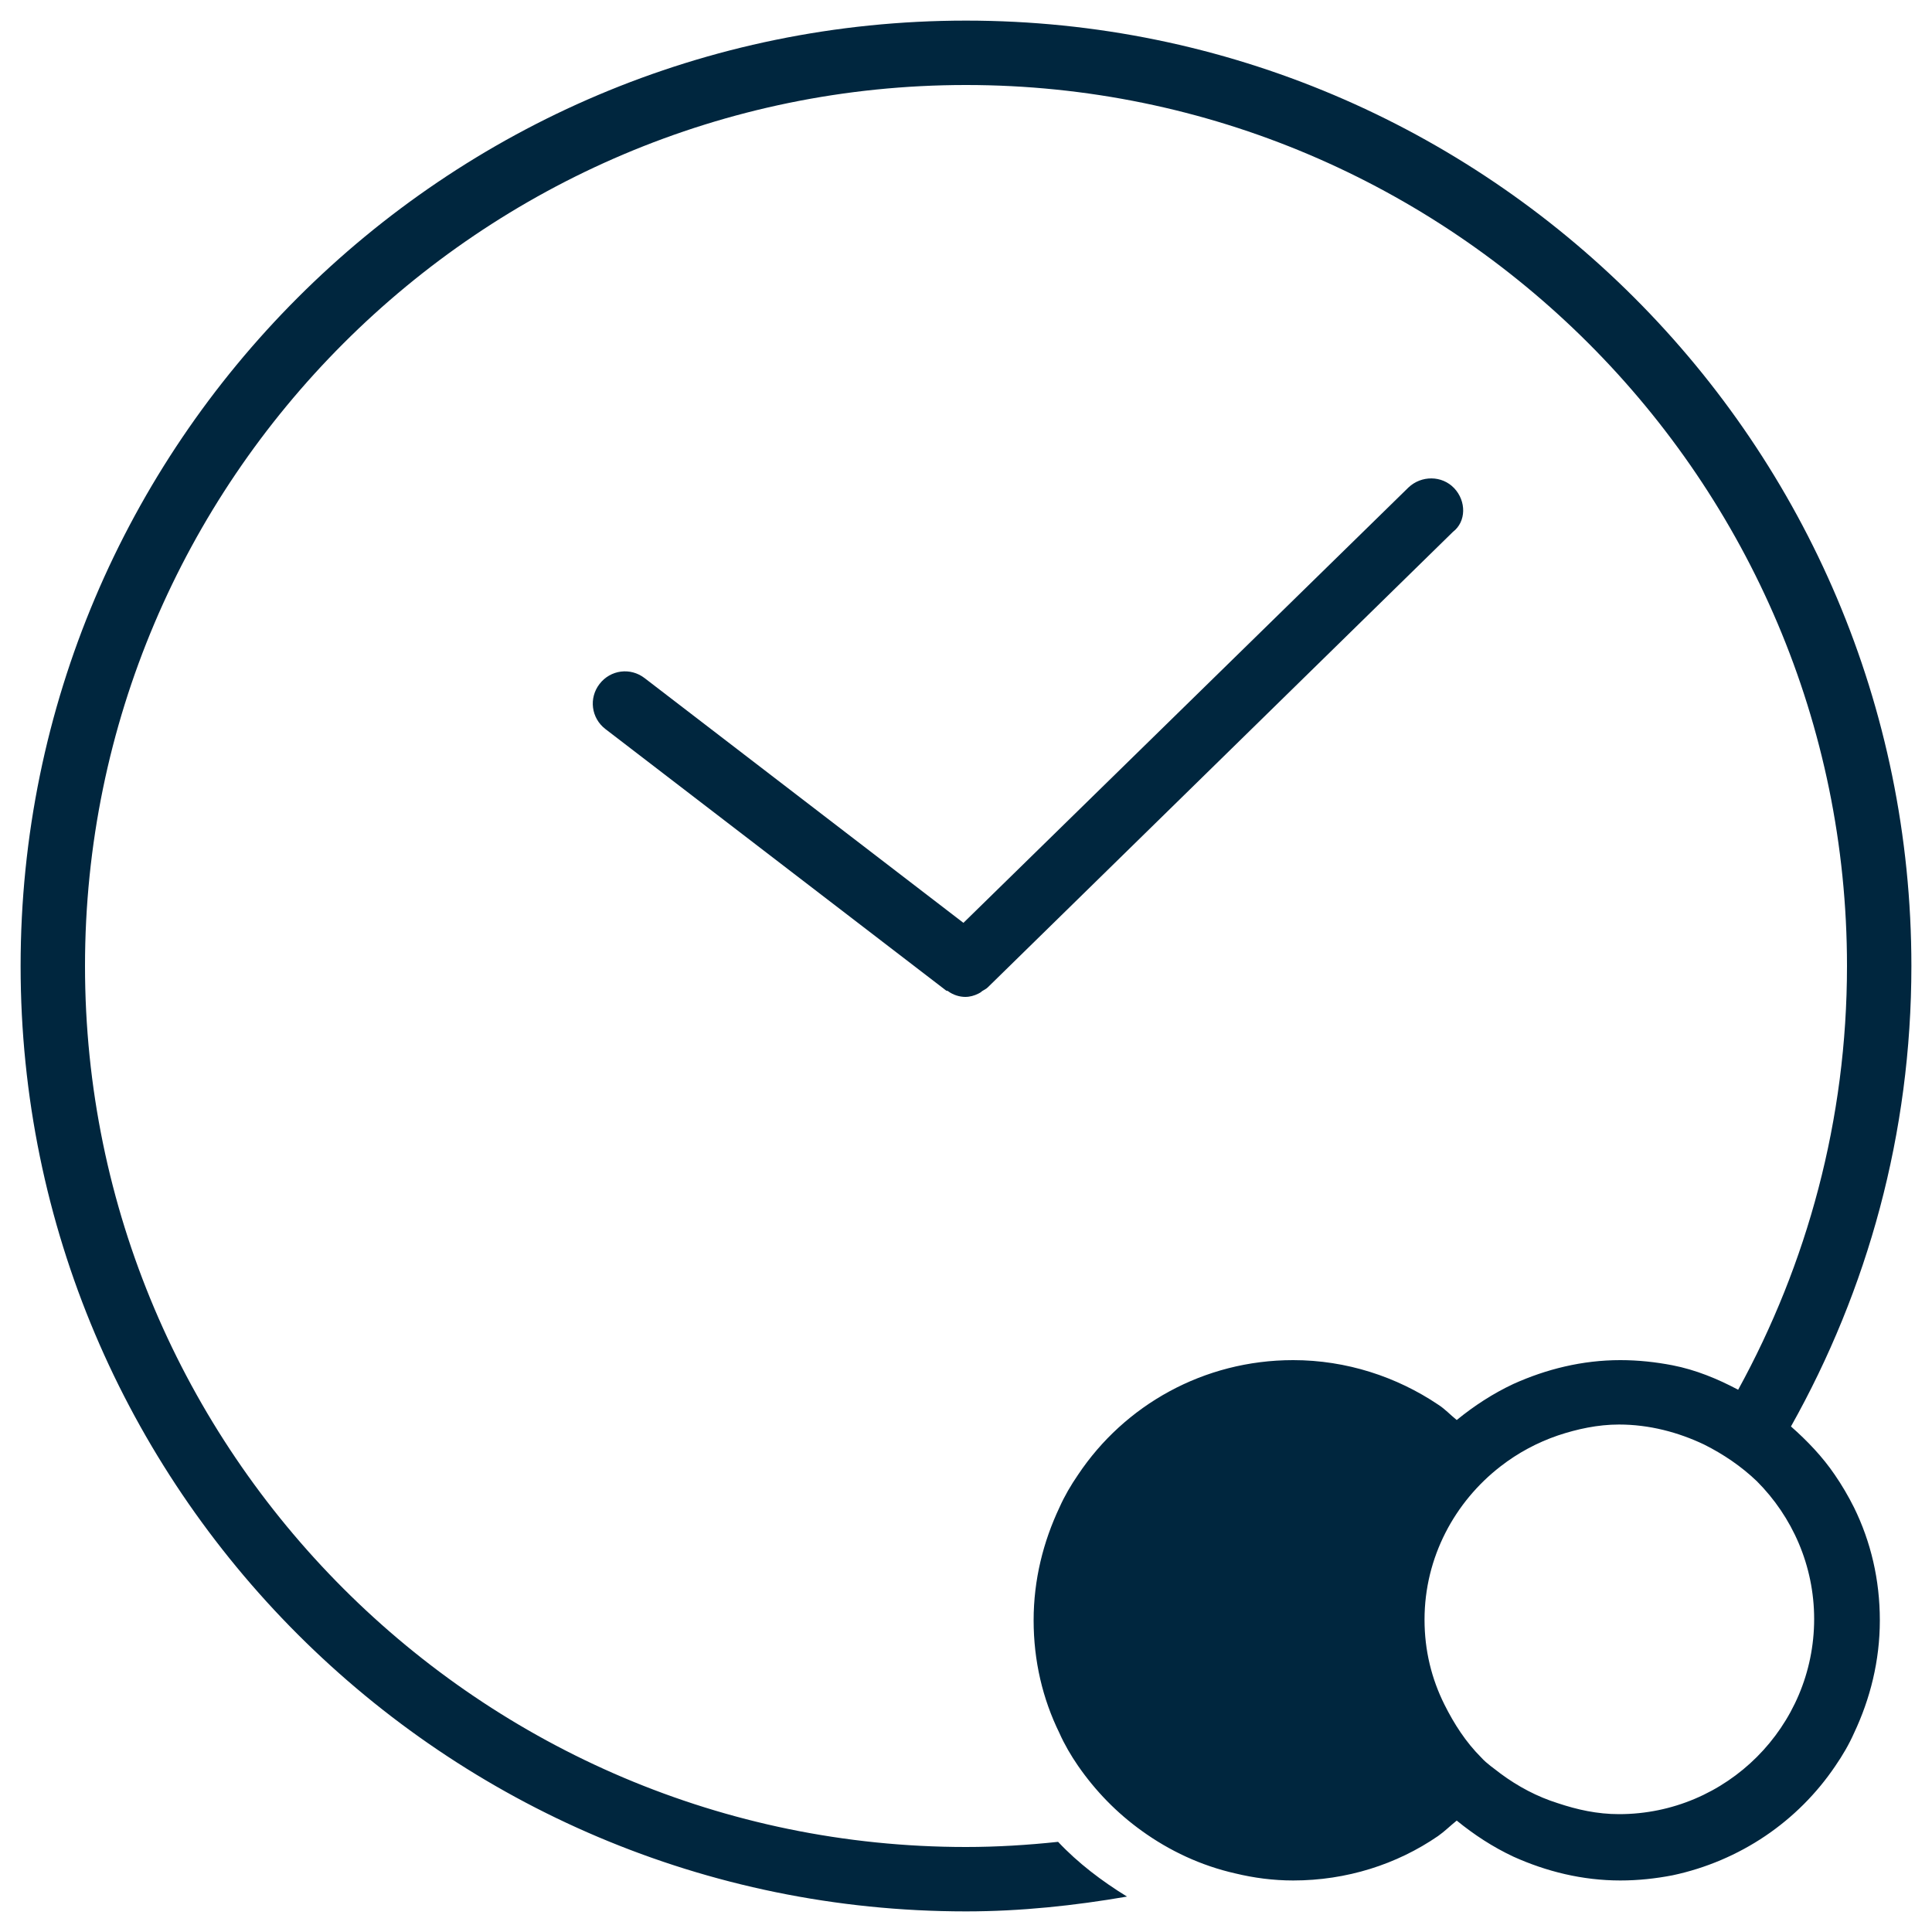
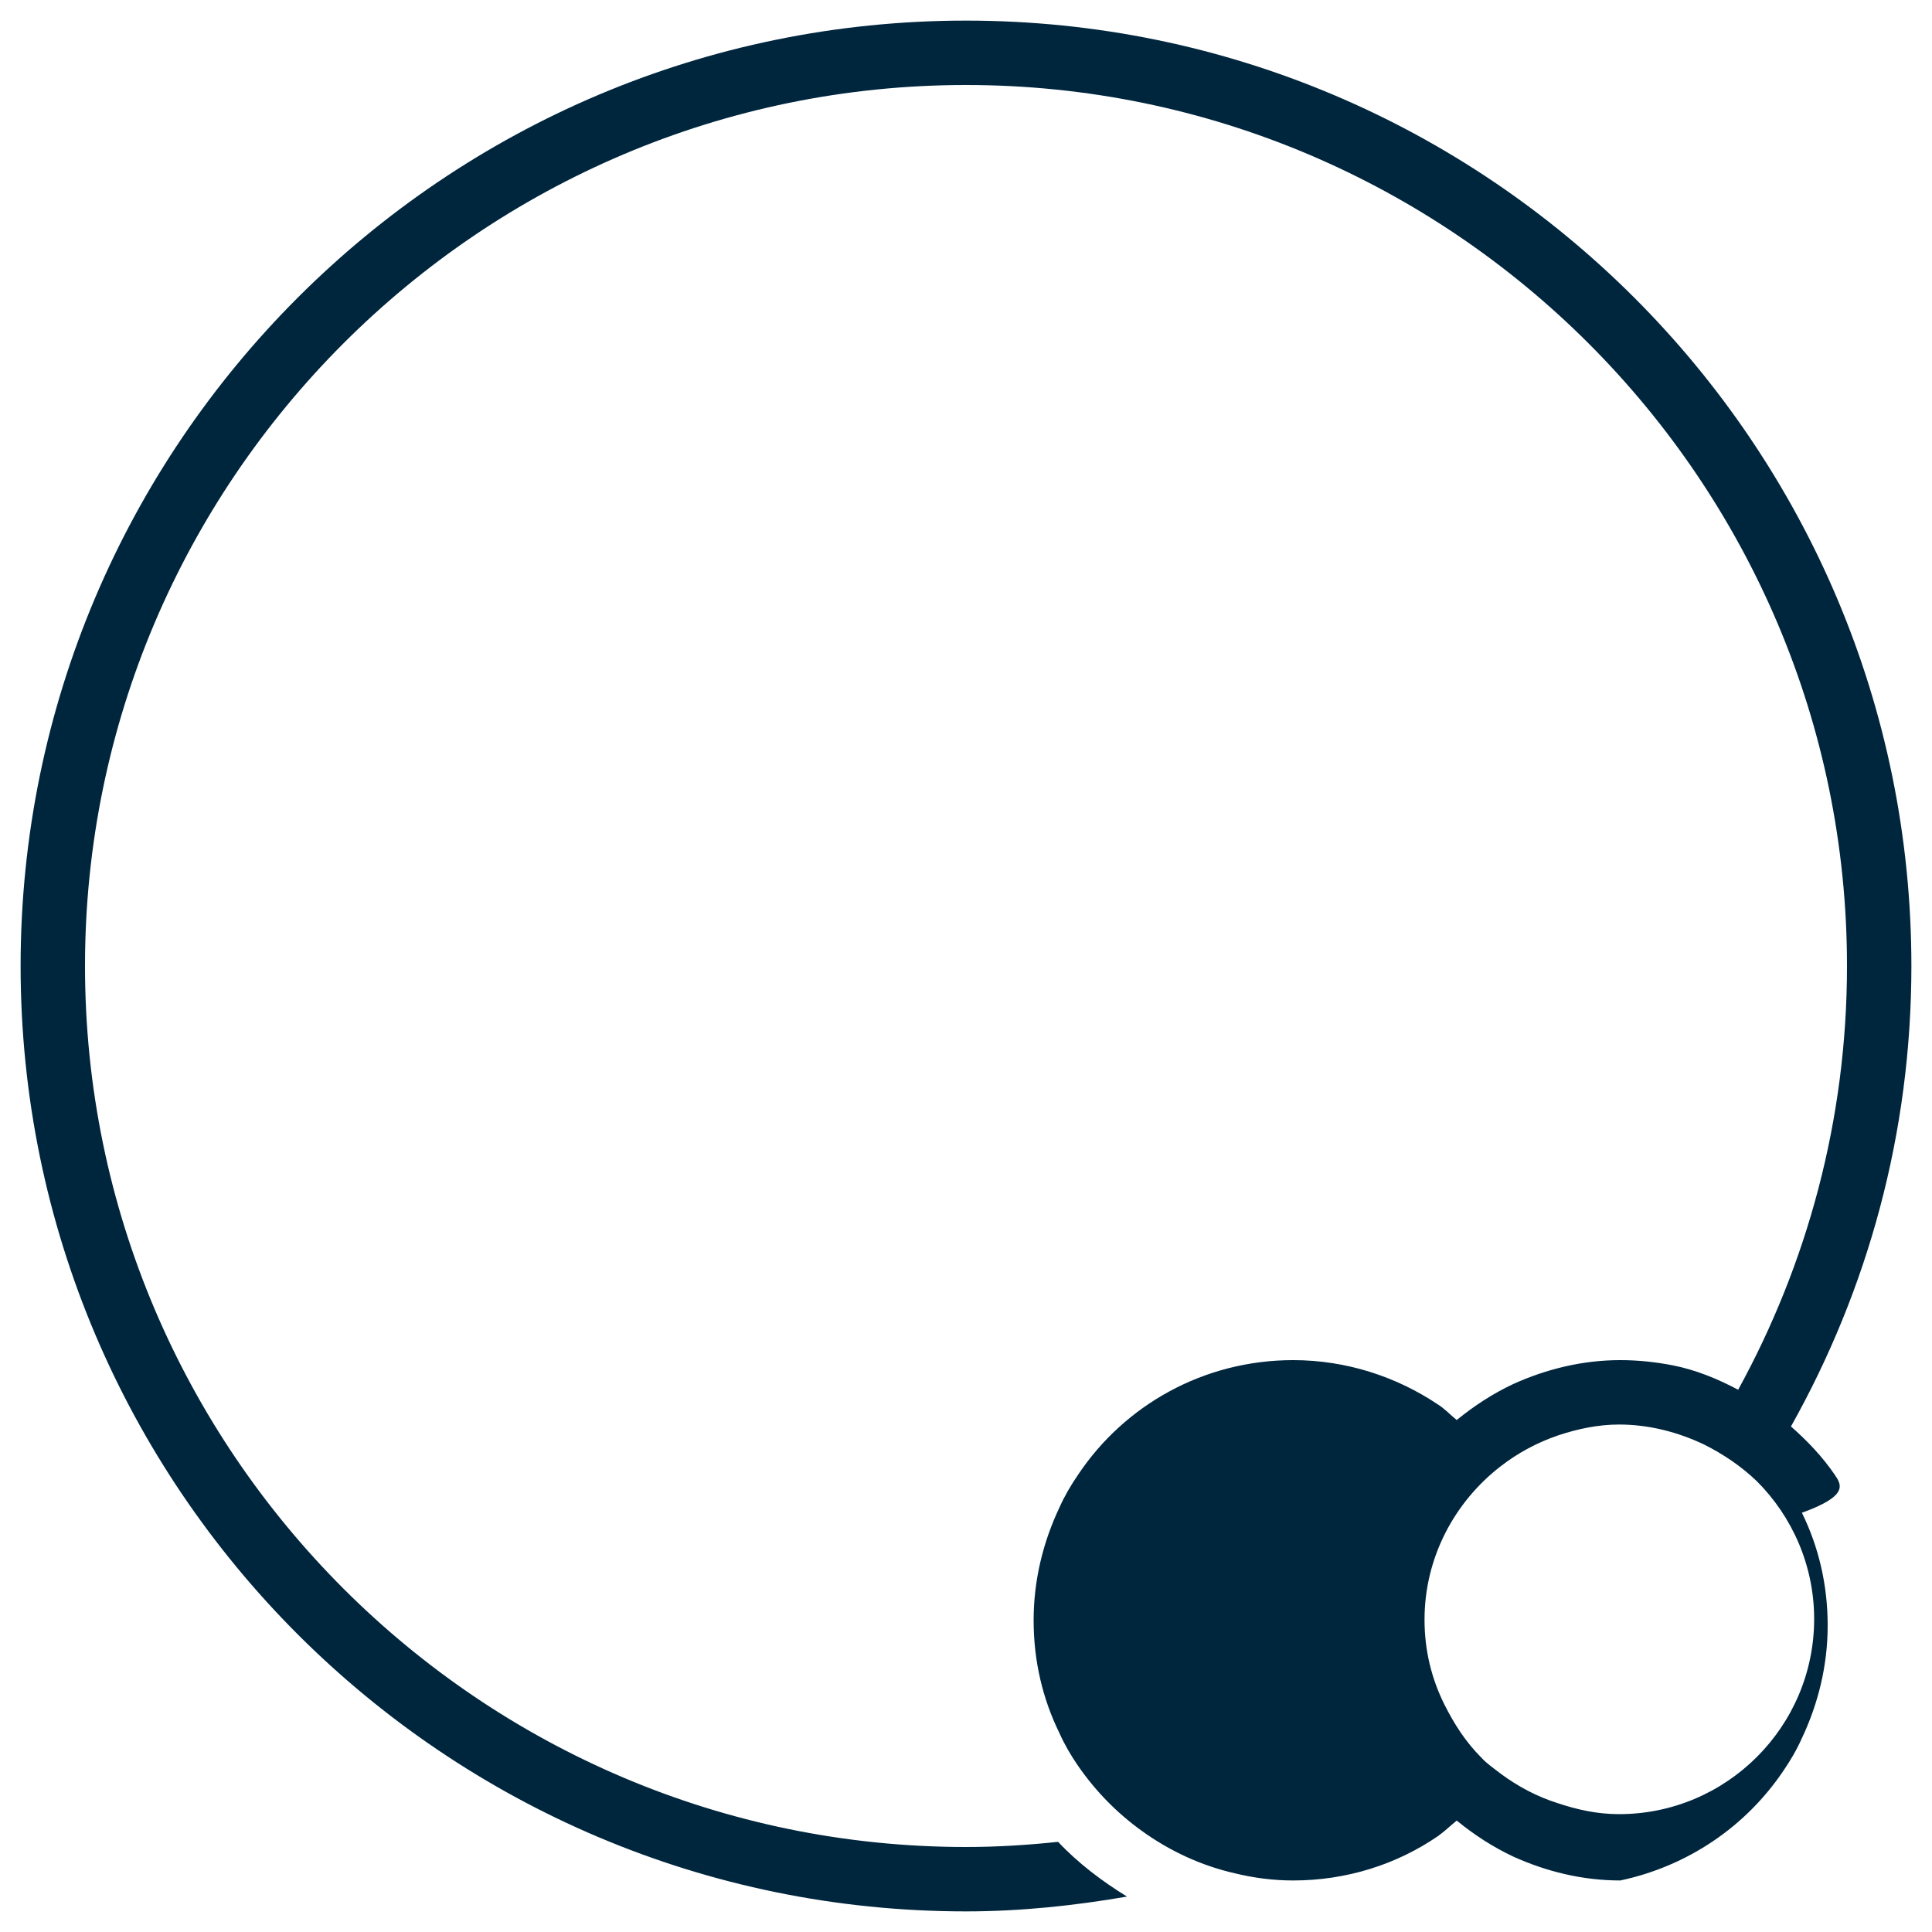
<svg xmlns="http://www.w3.org/2000/svg" version="1.1" id="Capa_1" x="0px" y="0px" viewBox="0 0 30 30" style="enable-background:new 0 0 30 30;" xml:space="preserve">
  <style type="text/css">
	.st0{fill:#00263E;}
</style>
  <g>
-     <path class="st0" d="M22.58,7.58c-0.19-0.2-0.51-0.2-0.71-0.01l-6.91,6.76l-4.95-3.8c-0.22-0.17-0.53-0.13-0.7,0.09   c-0.17,0.22-0.13,0.53,0.09,0.7l5.29,4.06c0.01,0.01,0.02,0,0.03,0.01c0.08,0.06,0.18,0.09,0.27,0.09c0.07,0,0.14-0.02,0.2-0.05   c0.02-0.01,0.04-0.02,0.06-0.04c0.03-0.02,0.06-0.03,0.09-0.06l7.22-7.07C22.77,8.1,22.77,7.78,22.58,7.58z" />
-     <path class="st0" d="M28.49,22.9c-0.19-0.28-0.43-0.53-0.68-0.75c1.19-2.12,1.87-4.55,1.87-7.15C29.68,6.9,23.1,0.32,15,0.32   S0.32,6.9,0.32,15S6.9,29.68,15,29.68c0.85,0,1.69-0.09,2.5-0.23c-0.39-0.24-0.76-0.52-1.07-0.85c-0.47,0.05-0.95,0.08-1.43,0.08   C7.46,28.68,1.32,22.54,1.32,15C1.32,7.46,7.46,1.32,15,1.32S28.68,7.46,28.68,15c0,2.39-0.62,4.63-1.69,6.58   c-0.32-0.17-0.66-0.31-1.02-0.38c-0.26-0.05-0.53-0.08-0.81-0.08c-0.59,0-1.15,0.14-1.66,0.37c-0.32,0.15-0.61,0.34-0.88,0.56   c-0.1-0.08-0.18-0.17-0.29-0.24c-0.64-0.43-1.42-0.69-2.25-0.69c-1.39,0-2.62,0.7-3.34,1.78c-0.11,0.16-0.21,0.33-0.29,0.51   c-0.25,0.53-0.4,1.12-0.4,1.75s0.14,1.22,0.4,1.75c0.08,0.18,0.18,0.35,0.29,0.51c0.27,0.39,0.6,0.73,0.99,1.01   c0.43,0.31,0.92,0.54,1.45,0.66c0.29,0.07,0.59,0.11,0.9,0.11c0.83,0,1.61-0.25,2.25-0.69c0.1-0.07,0.19-0.16,0.29-0.24   c0.27,0.22,0.56,0.41,0.88,0.56c0.51,0.23,1.07,0.37,1.66,0.37c0.28,0,0.55-0.03,0.81-0.08c0.52-0.11,1.01-0.32,1.44-0.61   c0.43-0.29,0.8-0.66,1.09-1.09c0.11-0.16,0.21-0.33,0.29-0.51c0.25-0.53,0.4-1.12,0.4-1.75s-0.14-1.22-0.4-1.75   C28.7,23.23,28.6,23.06,28.49,22.9z M23.3,27.54c-0.1-0.08-0.21-0.15-0.3-0.25c-0.24-0.24-0.42-0.52-0.57-0.82   c-0.2-0.4-0.31-0.84-0.31-1.32c0-0.97,0.47-1.83,1.18-2.38c0.27-0.21,0.57-0.37,0.89-0.48c0.3-0.1,0.62-0.17,0.95-0.17   c0.47,0,0.92,0.12,1.32,0.31c0.3,0.15,0.58,0.34,0.82,0.57c0.55,0.55,0.89,1.31,0.89,2.14c0,1.67-1.36,3.03-3.03,3.03   c-0.34,0-0.65-0.07-0.95-0.17C23.87,27.9,23.57,27.74,23.3,27.54" />
+     <path class="st0" d="M28.49,22.9c-0.19-0.28-0.43-0.53-0.68-0.75c1.19-2.12,1.87-4.55,1.87-7.15C29.68,6.9,23.1,0.32,15,0.32   S0.32,6.9,0.32,15S6.9,29.68,15,29.68c0.85,0,1.69-0.09,2.5-0.23c-0.39-0.24-0.76-0.52-1.07-0.85c-0.47,0.05-0.95,0.08-1.43,0.08   C7.46,28.68,1.32,22.54,1.32,15C1.32,7.46,7.46,1.32,15,1.32S28.68,7.46,28.68,15c0,2.39-0.62,4.63-1.69,6.58   c-0.32-0.17-0.66-0.31-1.02-0.38c-0.26-0.05-0.53-0.08-0.81-0.08c-0.59,0-1.15,0.14-1.66,0.37c-0.32,0.15-0.61,0.34-0.88,0.56   c-0.1-0.08-0.18-0.17-0.29-0.24c-0.64-0.43-1.42-0.69-2.25-0.69c-1.39,0-2.62,0.7-3.34,1.78c-0.11,0.16-0.21,0.33-0.29,0.51   c-0.25,0.53-0.4,1.12-0.4,1.75s0.14,1.22,0.4,1.75c0.08,0.18,0.18,0.35,0.29,0.51c0.27,0.39,0.6,0.73,0.99,1.01   c0.43,0.31,0.92,0.54,1.45,0.66c0.29,0.07,0.59,0.11,0.9,0.11c0.83,0,1.61-0.25,2.25-0.69c0.1-0.07,0.19-0.16,0.29-0.24   c0.27,0.22,0.56,0.41,0.88,0.56c0.51,0.23,1.07,0.37,1.66,0.37c0.52-0.11,1.01-0.32,1.44-0.61   c0.43-0.29,0.8-0.66,1.09-1.09c0.11-0.16,0.21-0.33,0.29-0.51c0.25-0.53,0.4-1.12,0.4-1.75s-0.14-1.22-0.4-1.75   C28.7,23.23,28.6,23.06,28.49,22.9z M23.3,27.54c-0.1-0.08-0.21-0.15-0.3-0.25c-0.24-0.24-0.42-0.52-0.57-0.82   c-0.2-0.4-0.31-0.84-0.31-1.32c0-0.97,0.47-1.83,1.18-2.38c0.27-0.21,0.57-0.37,0.89-0.48c0.3-0.1,0.62-0.17,0.95-0.17   c0.47,0,0.92,0.12,1.32,0.31c0.3,0.15,0.58,0.34,0.82,0.57c0.55,0.55,0.89,1.31,0.89,2.14c0,1.67-1.36,3.03-3.03,3.03   c-0.34,0-0.65-0.07-0.95-0.17C23.87,27.9,23.57,27.74,23.3,27.54" />
  </g>
</svg>